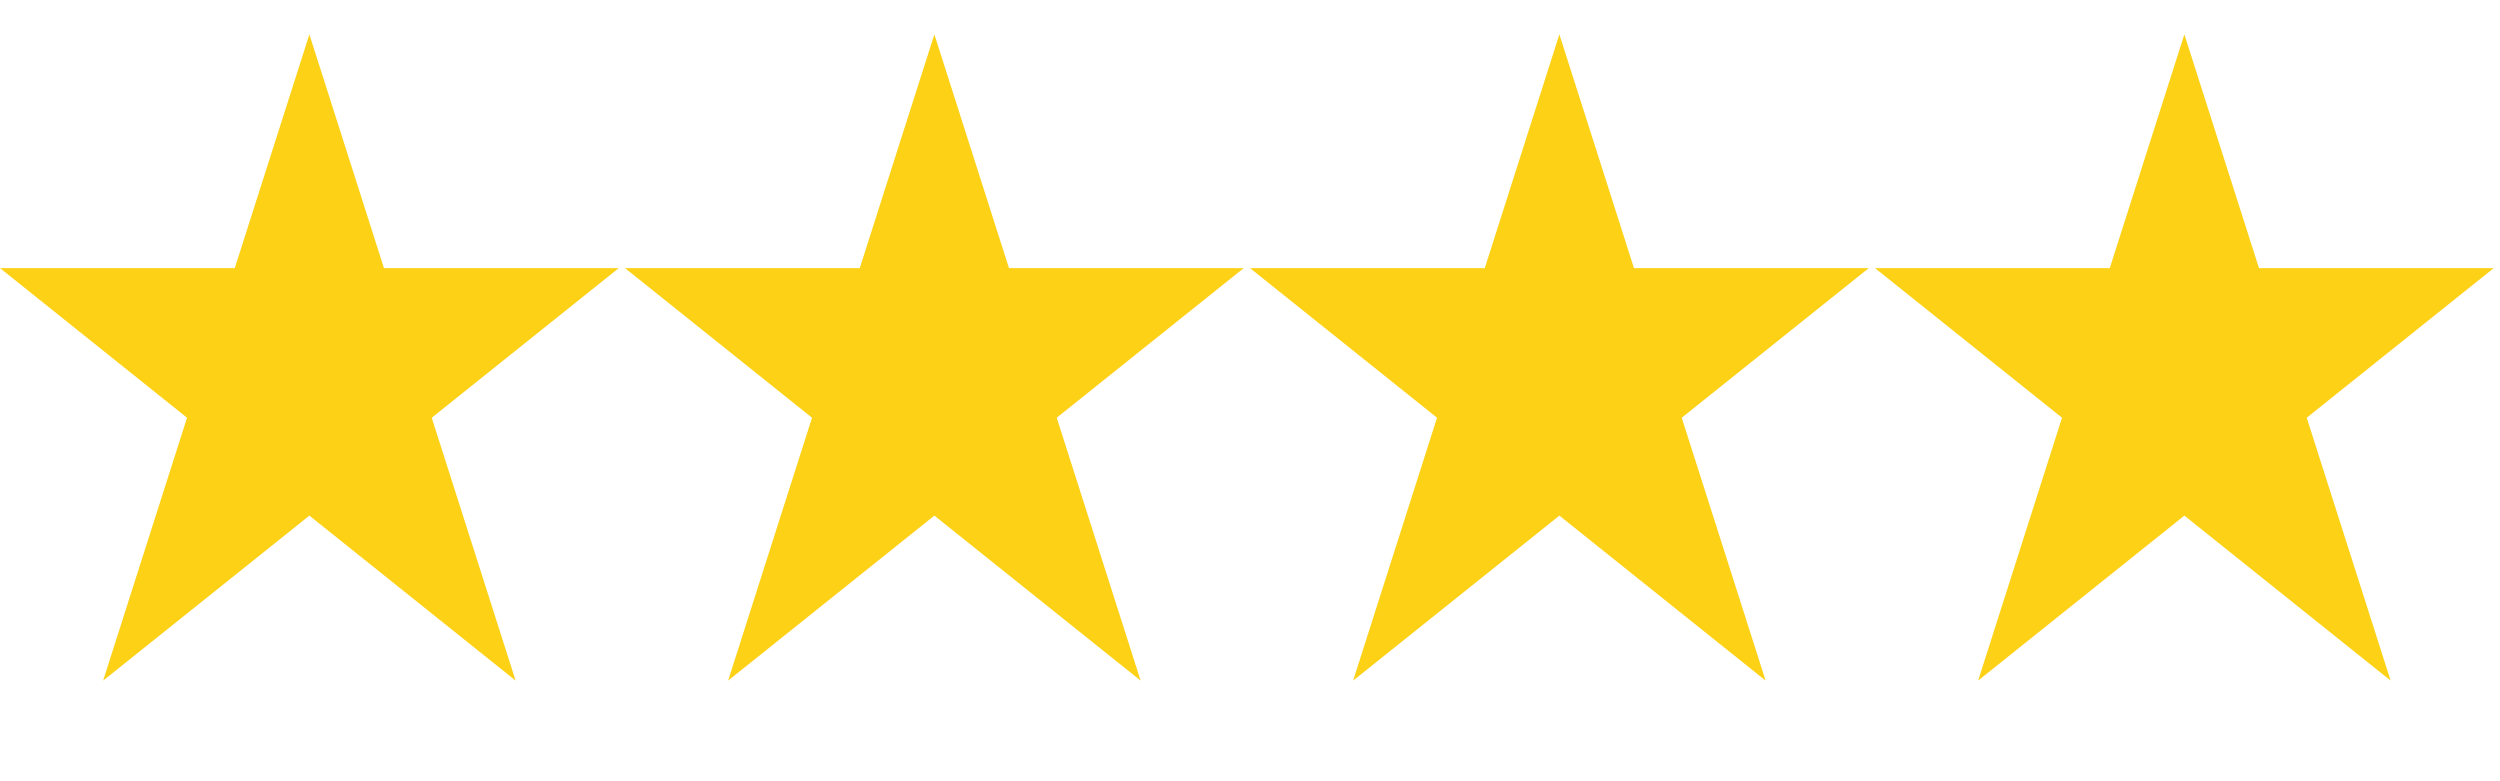
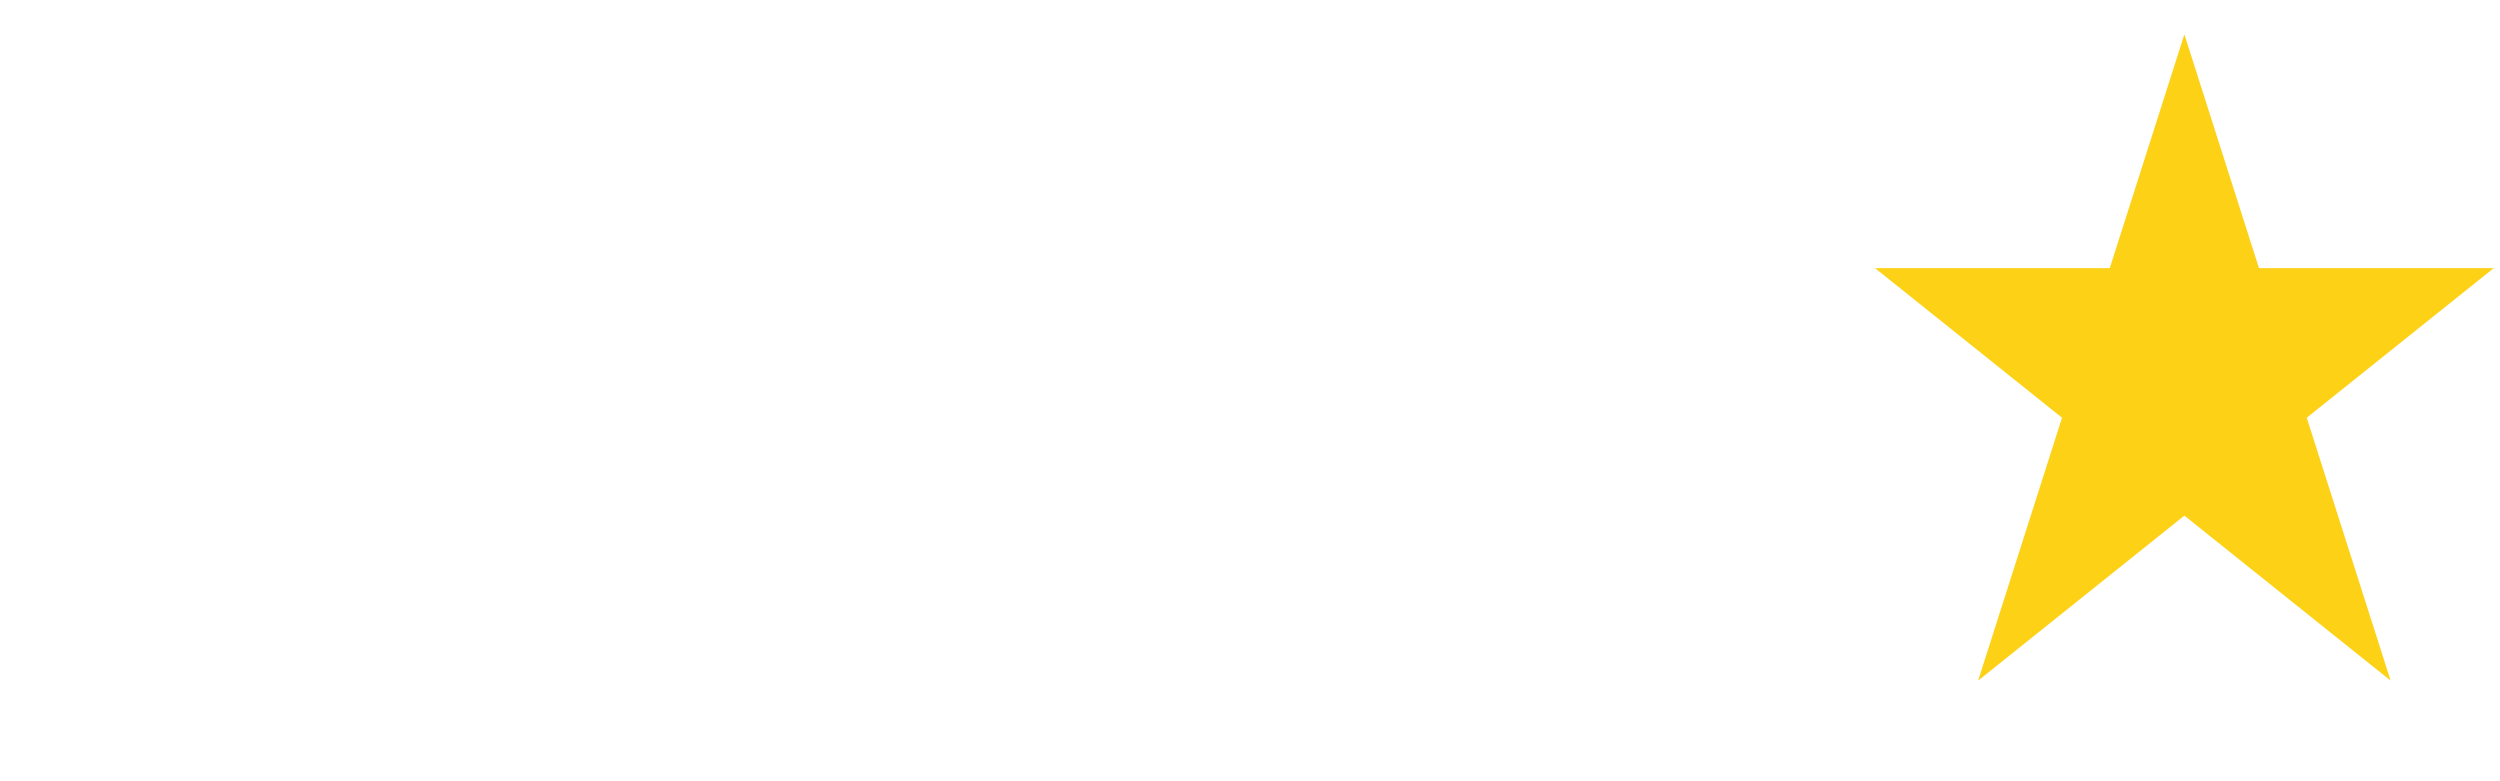
<svg xmlns="http://www.w3.org/2000/svg" height="25" width="80" data-rating="4">
-   <polygon points="9.9, 1.1, 3.3, 21.78, 19.8, 8.58, 0, 8.58, 16.5, 21.78" fill="#fcd116" />
-   <polygon points="29.9, 1.1, 23.3, 21.78, 39.8, 8.58, 20, 8.58, 36.5, 21.78" fill="#fcd116" />
-   <polygon points="49.9, 1.1, 43.3, 21.78, 59.8, 8.58, 40, 8.58, 56.5, 21.78" fill="#fcd116" />
  <polygon points="69.9, 1.1, 63.3, 21.78, 79.8, 8.58, 60, 8.58, 76.5, 21.78" fill="#fcd116" />
</svg>